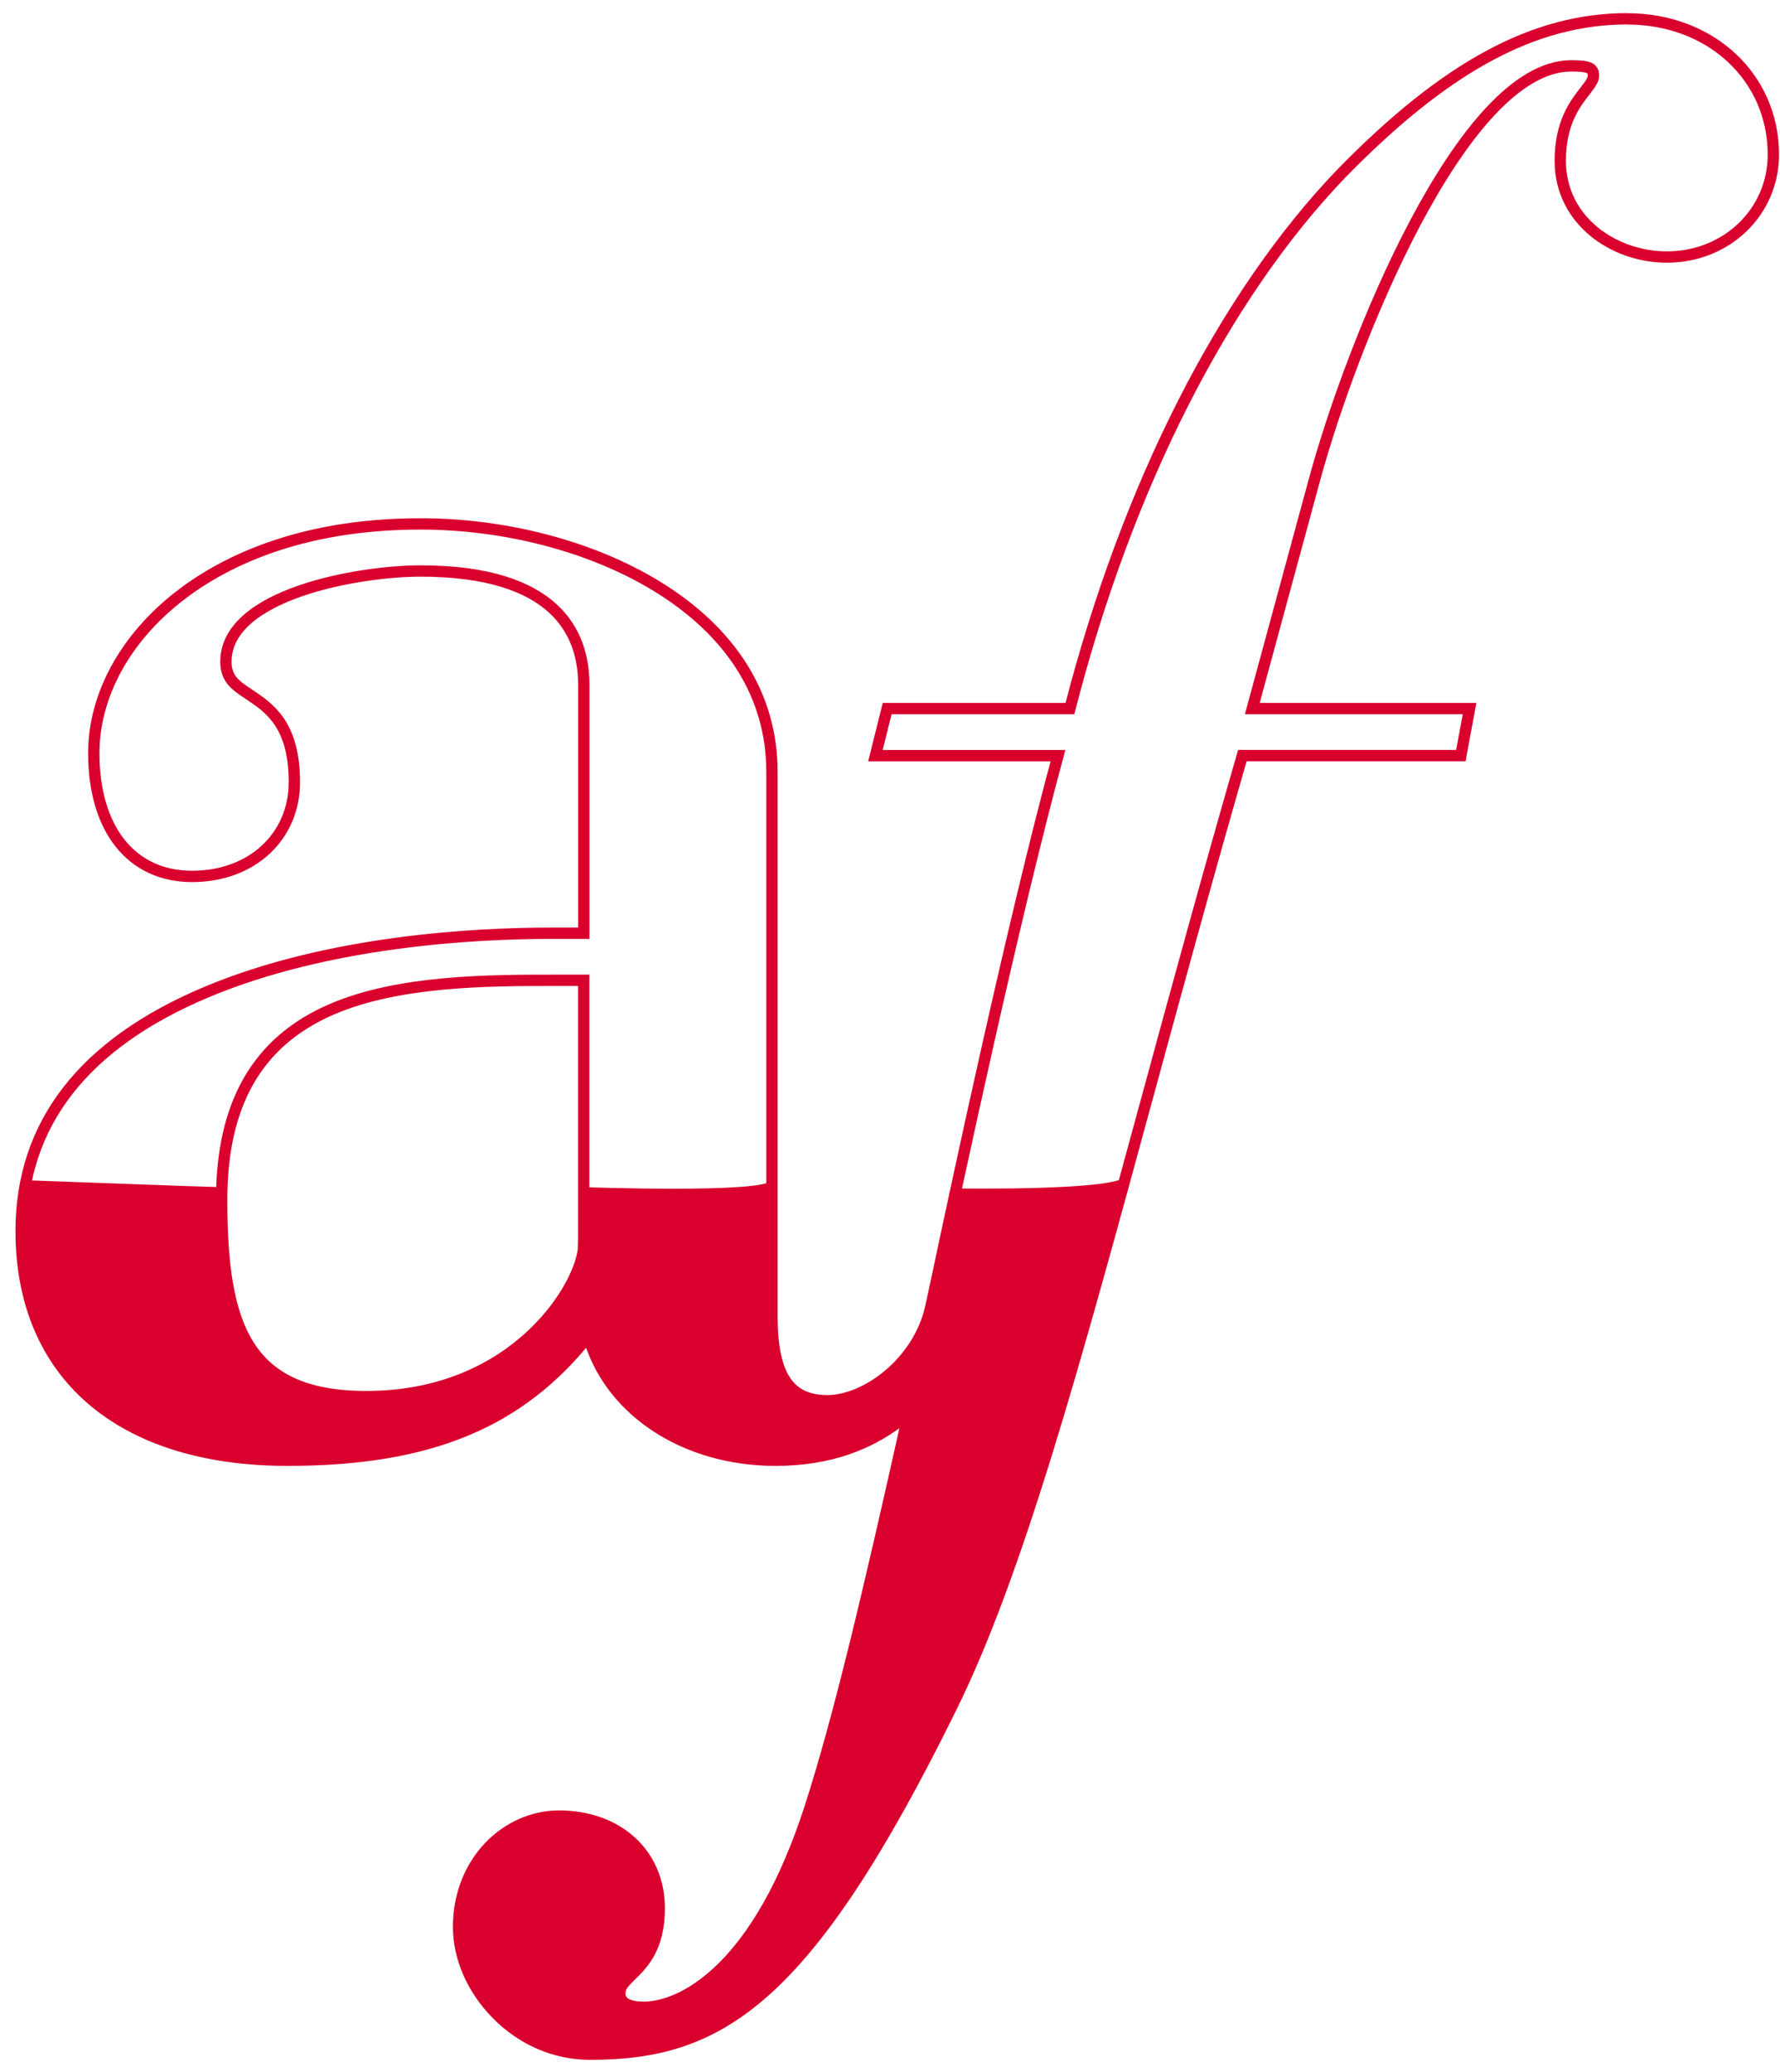
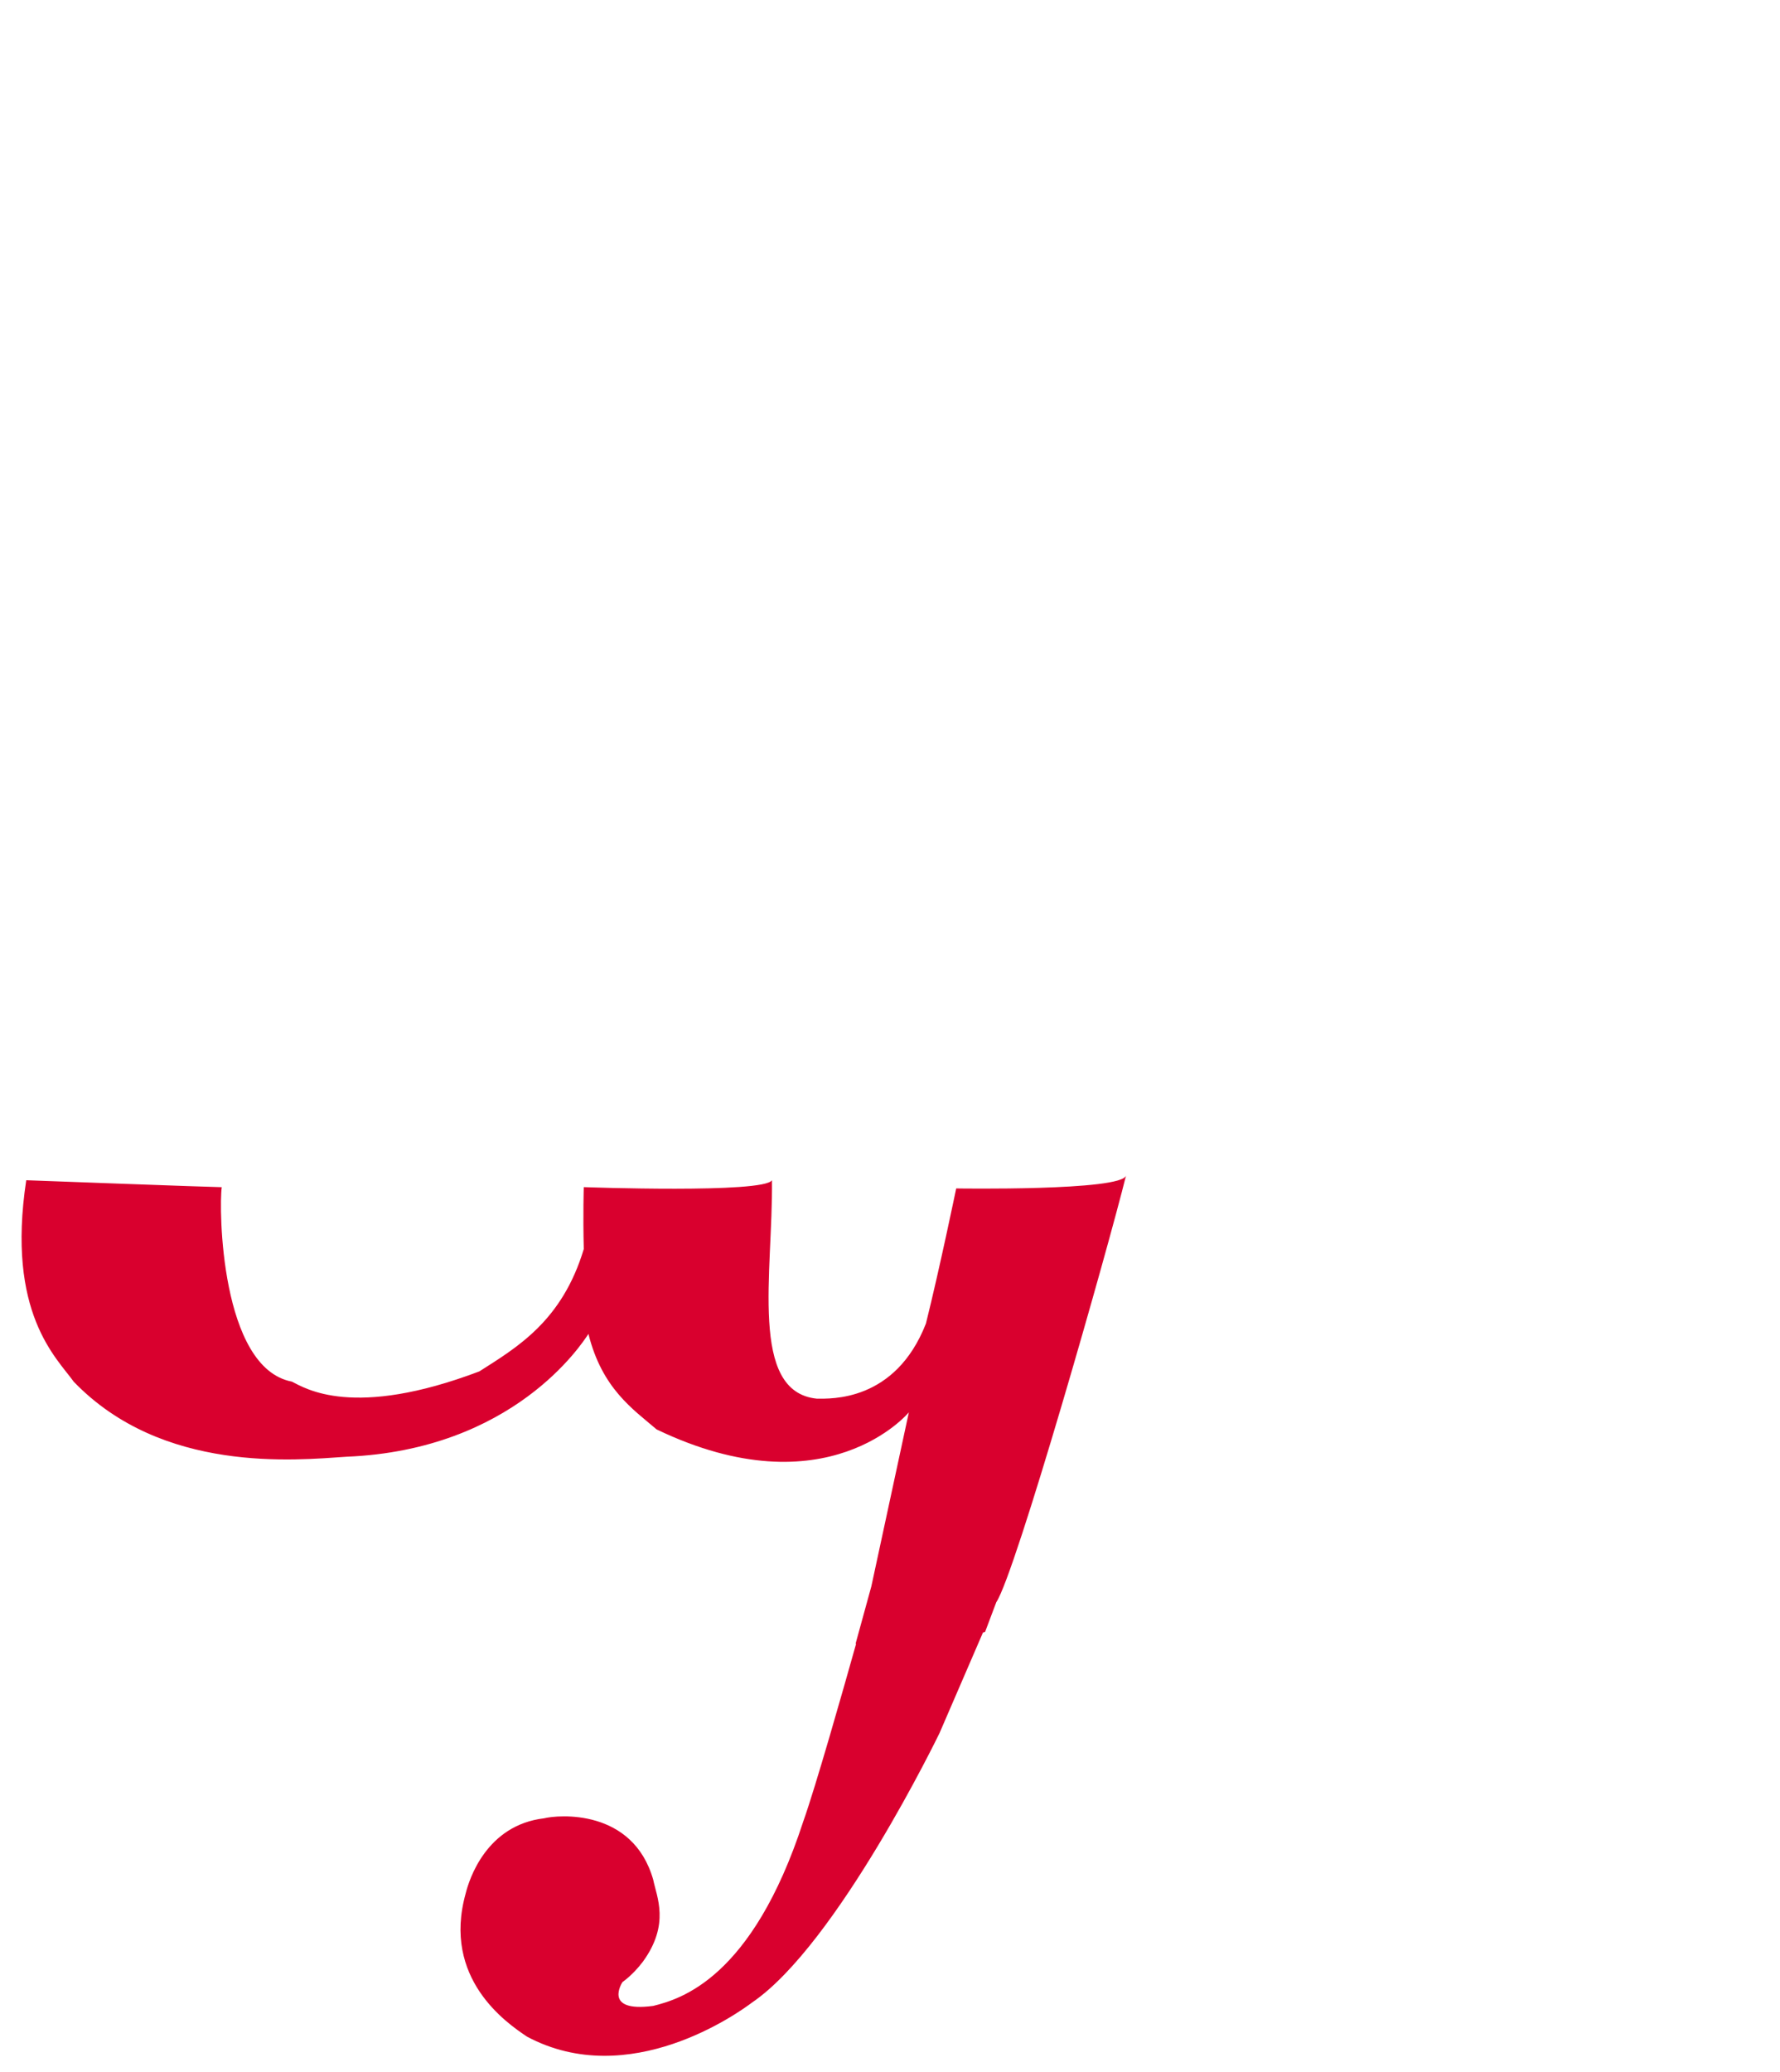
<svg xmlns="http://www.w3.org/2000/svg" width="110" height="128" viewBox="0 0 110 128" fill="none">
-   <path d="M100.577 1.16C94.823 1.16 89.385 4.089 82.951 10.657C75.636 18.244 69.664 29.991 66.119 43.771H54.825L54.744 44.095L54.232 46.148L54.1 46.679H65.379C62.562 57.081 59.089 73.394 57.936 78.817C57.72 79.833 57.573 80.516 57.516 80.771C56.743 84.164 53.531 86.529 51.128 86.529C48.724 86.529 47.706 84.92 47.706 81.308V47.68C47.706 43.001 45.215 39.017 40.508 36.166C36.519 33.75 31.227 32.365 25.98 32.365C18.369 32.365 13.647 34.815 11.028 36.868C7.705 39.473 5.796 42.995 5.796 46.526C5.796 51.223 8.124 54.14 11.867 54.14C15.609 54.14 18.192 51.64 18.192 48.322C18.192 44.755 16.64 43.726 15.397 42.899C14.564 42.347 13.961 41.946 13.961 40.876C13.961 36.682 22.217 35.273 25.98 35.273C34.323 35.273 36.076 39.089 36.076 42.291V57.65H34.065C29.349 57.65 20.308 58.121 12.778 61.278C5.166 64.47 1.307 69.437 1.307 76.047C1.307 84.914 7.462 90.204 17.77 90.204C26.502 90.204 32.102 87.905 36.361 82.534C37.61 87.081 42.261 90.204 47.921 90.204C51.191 90.204 53.89 89.266 56.135 87.342C53.696 98.322 51.808 106.272 50.046 111.709C48.553 116.299 46.639 119.698 44.355 121.814C42.231 123.784 40.463 123.997 39.801 123.997C38.809 123.997 38.302 123.709 38.302 123.136C38.302 122.732 38.542 122.477 39.004 122.024C39.738 121.305 40.739 120.319 40.739 117.876C40.739 114.527 38.188 112.186 34.539 112.186C32.959 112.186 31.392 112.876 30.239 114.081C29.016 115.361 28.339 117.117 28.339 119.027C28.339 120.936 29.19 122.876 30.673 124.392C32.249 126.005 34.305 126.895 36.462 126.895C44.439 126.895 49.815 123.691 58.784 105.48C62.898 97.159 66.428 84.206 70.896 67.809C72.724 61.098 74.615 54.164 76.775 46.676H90.278L90.34 46.328L90.724 44.275L90.817 43.771H77.389L81.219 29.68C83.481 21.322 90.343 4.068 97.104 4.068C98.179 4.068 98.473 4.197 98.473 4.67C98.473 4.949 98.248 5.237 97.94 5.636C97.334 6.415 96.421 7.59 96.421 9.931C96.421 13.654 99.768 15.879 103.004 15.879C106.696 15.879 109.59 13.097 109.59 9.548C109.59 4.769 105.713 1.166 100.568 1.166M36.067 76.943C36.067 79.191 32.028 86.275 22.636 86.275C15.16 86.275 13.698 81.82 13.698 74.122C13.698 68.193 15.906 64.347 20.452 62.369C24.608 60.558 30.218 60.558 34.314 60.558H36.07V76.943H36.067Z" stroke="#D9002E" stroke-width="0.7" stroke-miterlimit="10" />
  <path d="M59.092 73.409C59.092 73.409 58.062 78.391 57.22 81.763C55.323 86.611 51.322 86.401 50.477 86.401C46.264 85.978 47.771 78.613 47.706 72.905C47.25 73.739 36.076 73.334 36.076 73.334C36.076 73.334 36.022 74.989 36.076 77.159C34.733 81.617 31.941 83.238 29.624 84.716C21.83 87.666 18.882 85.771 18.037 85.349C13.614 84.506 13.521 74.602 13.704 73.337C13.164 73.337 1.622 72.908 1.622 72.908C0.375 81.119 3.5 83.874 4.555 85.352C10.033 91.041 18.249 90.199 21.408 89.989C31.731 89.566 35.944 83.034 36.364 82.402C37.206 85.774 39.102 87.039 40.577 88.301C51.11 93.358 56.165 87.246 56.165 87.246L53.848 97.993L52.875 101.533C52.875 101.533 52.886 101.539 52.904 101.548C52.056 104.563 50.399 110.388 49.635 112.534C46.474 122.228 42.051 123.493 40.367 123.913C37.206 124.336 38.47 122.438 38.47 122.438C38.47 122.438 39.102 122.015 39.735 121.173C41.419 118.856 40.577 117.168 40.367 116.116C39.102 111.692 34.47 112.111 33.625 112.324C30.044 112.747 28.989 116.116 28.779 116.962C27.305 122.231 31.308 124.968 32.57 125.813C38.89 129.186 45.632 124.339 46.474 123.706C51.742 120.124 58.062 107.057 58.062 107.057C58.062 107.057 59.698 103.271 60.746 100.846C60.83 100.822 60.878 100.807 60.878 100.807L61.568 98.976C62.754 97.216 68.448 77.222 69.586 72.618C69.314 73.58 59.092 73.415 59.092 73.415V73.409Z" fill="#D9002E" />
</svg>